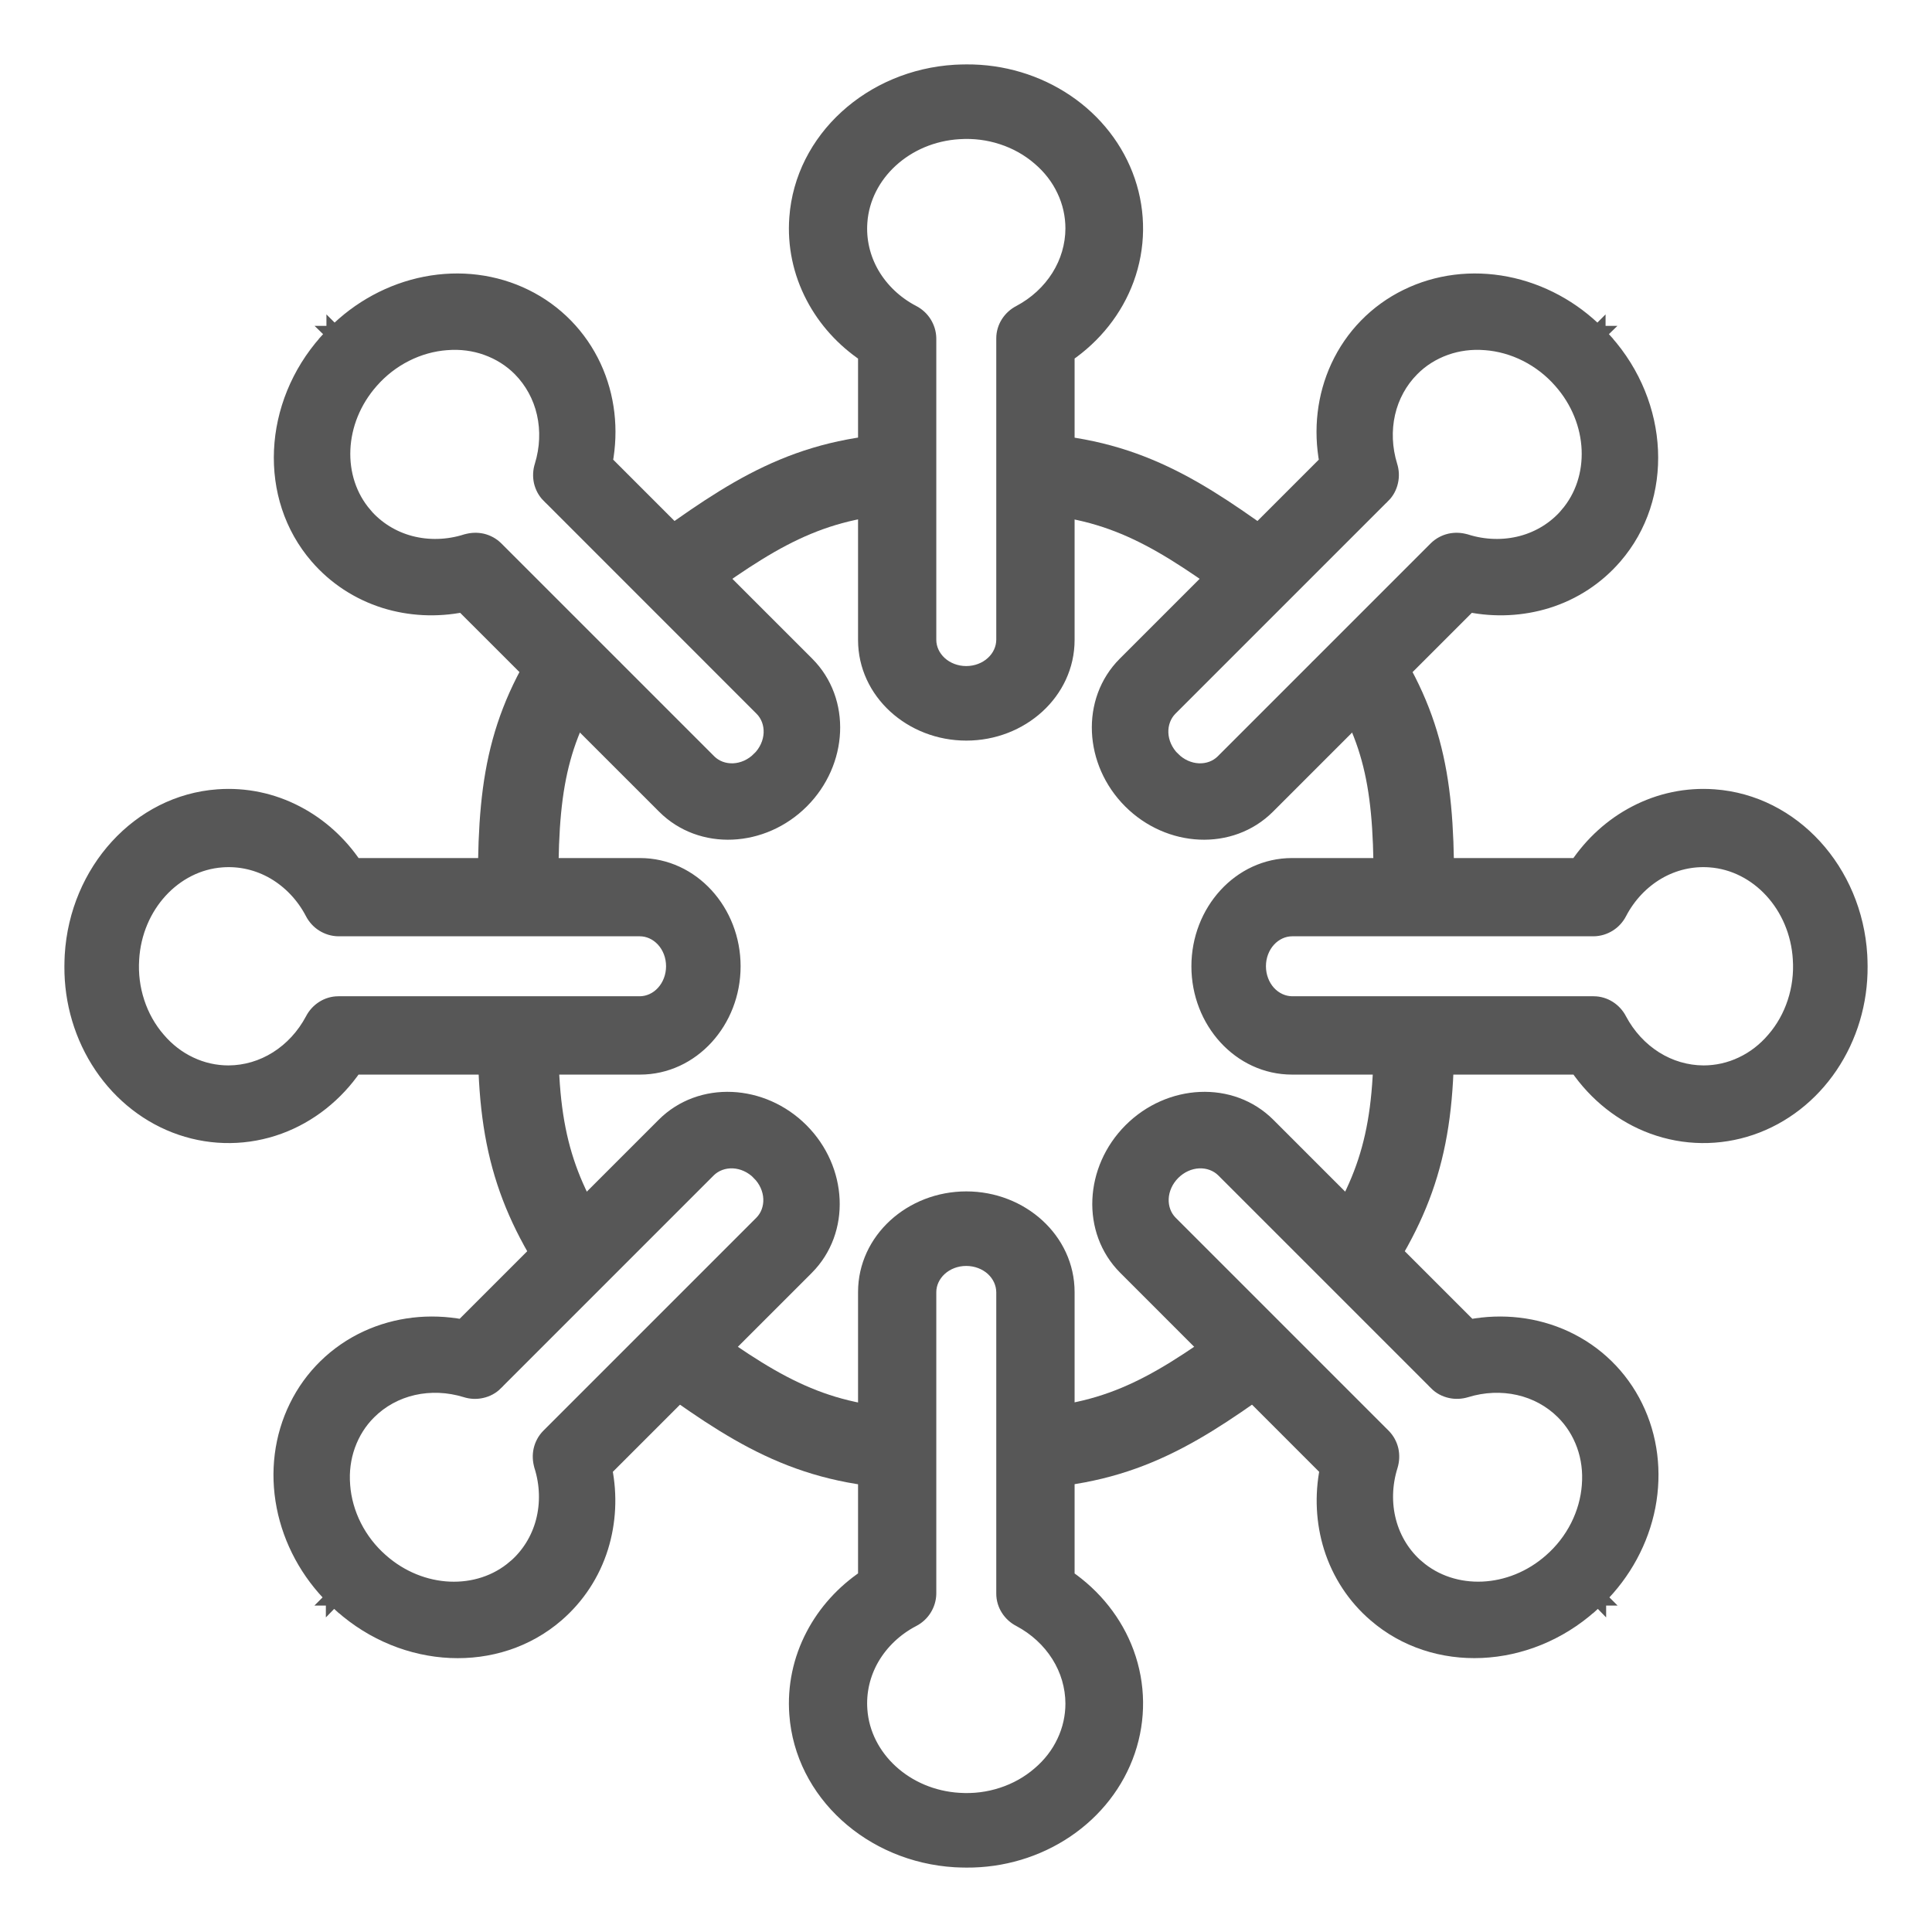
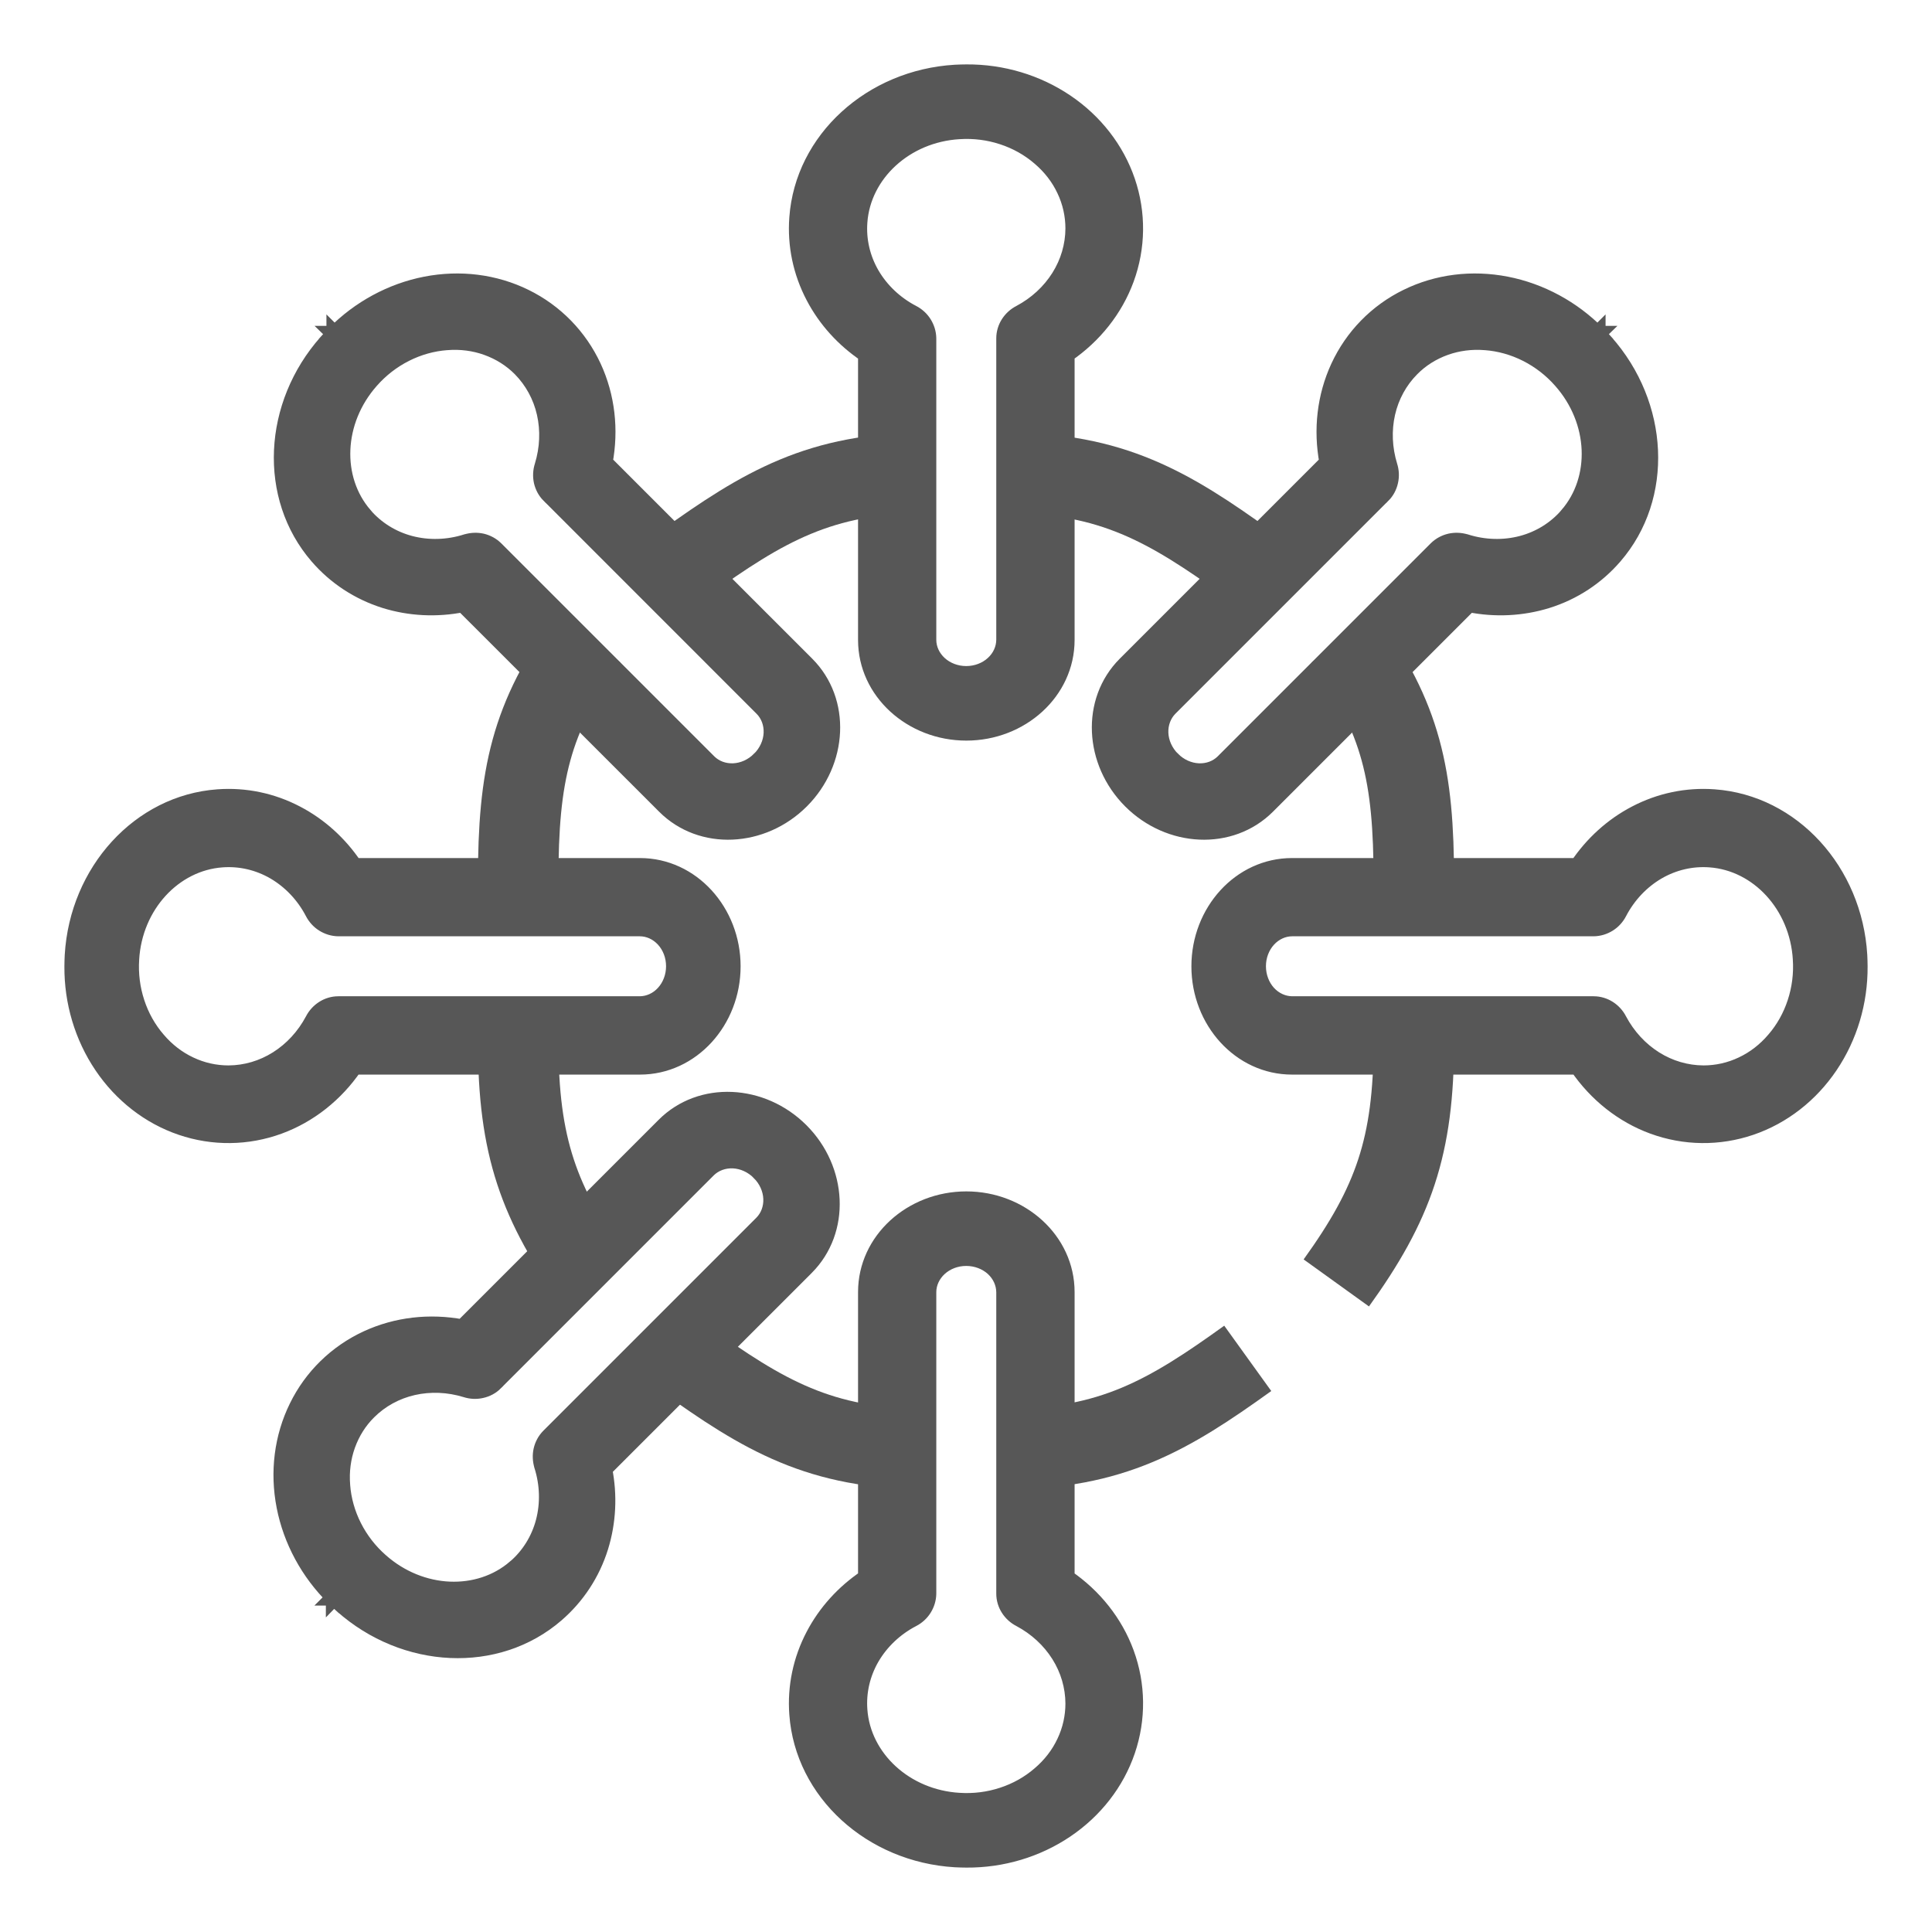
<svg xmlns="http://www.w3.org/2000/svg" width="24" height="24" viewBox="0 0 24 24" fill="none">
  <g clip-path="url(#clip0_201_102)">
    <path d="M11.5 18C10.194 18 9.485 17.583 8.5 16.874" stroke="#575757" />
    <path d="M12.5 18C13.806 18 14.515 17.583 15.5 16.874" stroke="#575757" />
    <path d="M12.5 5.874C13.806 5.874 14.515 6.291 15.5 7" stroke="#575757" />
    <path d="M11.5 5.874C10.194 5.874 9.485 6.291 8.5 7" stroke="#575757" />
    <path d="M6.437 10.937C6.437 9.631 6.591 8.922 7.3 7.937" stroke="#575757" />
    <path d="M17.563 10.937C17.563 9.631 17.409 8.922 16.7 7.937" stroke="#575757" />
    <path d="M17.563 12.937C17.563 14.243 17.309 14.952 16.6 15.937" stroke="#575757" />
    <path d="M6.437 12.937C6.437 14.243 6.691 14.952 7.4 15.937" stroke="#575757" />
    <path d="M0.9 12.005C0.897 12.448 1.026 12.88 1.269 13.24C1.511 13.599 1.855 13.867 2.251 14.002C2.647 14.137 3.073 14.132 3.466 13.988C3.842 13.85 4.168 13.591 4.402 13.249L7.95 13.249C8.592 13.249 9.1 12.683 9.1 12.004C9.1 11.325 8.592 10.759 7.95 10.759L4.402 10.759C4.217 10.483 3.97 10.259 3.683 10.109C3.38 9.95 3.044 9.88 2.707 9.905C1.733 9.975 0.966 10.825 0.904 11.866L0.904 11.867C0.902 11.912 0.9 11.958 0.9 12.005ZM0.9 12.005C0.9 12.005 0.9 12.005 0.9 12.005L1 12.005L0.9 12.005C0.9 12.005 0.9 12.005 0.9 12.005ZM8.374 12.002L8.374 12.003C8.374 12.13 8.328 12.251 8.247 12.339C8.167 12.427 8.059 12.475 7.948 12.476L4.203 12.476L4.203 12.476C4.138 12.476 4.074 12.495 4.019 12.53C3.964 12.565 3.919 12.614 3.889 12.673C3.782 12.874 3.628 13.041 3.444 13.157C3.26 13.273 3.051 13.334 2.839 13.335C2.674 13.335 2.511 13.299 2.359 13.227C2.207 13.156 2.07 13.05 1.958 12.918L1.957 12.917C1.842 12.784 1.753 12.626 1.697 12.454C1.64 12.281 1.617 12.098 1.629 11.915L1.629 11.914C1.669 11.245 2.16 10.718 2.757 10.675L2.757 10.675C2.983 10.658 3.209 10.71 3.409 10.826C3.609 10.943 3.776 11.118 3.889 11.334L3.889 11.335C3.92 11.393 3.964 11.442 4.019 11.476C4.075 11.511 4.138 11.53 4.203 11.531L4.204 11.531L7.948 11.531C8.059 11.531 8.167 11.58 8.247 11.667C8.328 11.755 8.374 11.876 8.374 12.002Z" fill="#575757" stroke="#575757" stroke-width="0.2" />
    <path d="M23.1 12.005C23.103 12.448 22.974 12.88 22.731 13.24C22.489 13.599 22.145 13.867 21.749 14.002C21.353 14.137 20.927 14.132 20.534 13.988C20.158 13.85 19.832 13.591 19.598 13.249L16.05 13.249C15.408 13.249 14.9 12.683 14.9 12.004C14.9 11.325 15.408 10.759 16.05 10.759L19.598 10.759C19.783 10.483 20.03 10.259 20.317 10.109C20.62 9.95 20.956 9.88 21.293 9.905C22.267 9.975 23.034 10.825 23.096 11.866L23.096 11.867C23.098 11.912 23.1 11.958 23.1 12.005ZM23.1 12.005C23.1 12.005 23.1 12.005 23.1 12.005L23 12.005L23.1 12.005C23.1 12.005 23.1 12.005 23.1 12.005ZM15.626 12.002L15.626 12.003C15.626 12.13 15.672 12.251 15.752 12.339C15.833 12.427 15.941 12.475 16.052 12.476L19.797 12.476L19.797 12.476C19.862 12.476 19.926 12.495 19.981 12.53C20.036 12.565 20.081 12.614 20.111 12.673C20.218 12.874 20.372 13.041 20.556 13.157C20.74 13.273 20.949 13.334 21.161 13.335C21.326 13.335 21.489 13.299 21.641 13.227C21.793 13.156 21.93 13.05 22.042 12.918L22.043 12.917C22.158 12.784 22.247 12.626 22.303 12.454C22.36 12.281 22.383 12.098 22.371 11.915L22.371 11.914C22.331 11.245 21.84 10.718 21.243 10.675L21.243 10.675C21.017 10.658 20.791 10.71 20.591 10.826C20.391 10.943 20.224 11.118 20.111 11.334L20.111 11.335C20.08 11.393 20.036 11.442 19.981 11.476C19.925 11.511 19.862 11.53 19.797 11.531L19.796 11.531L16.052 11.531C15.941 11.531 15.833 11.58 15.753 11.667C15.672 11.755 15.626 11.876 15.626 12.002Z" fill="#575757" stroke="#575757" stroke-width="0.2" />
    <path d="M12.005 23.1C12.448 23.103 12.88 22.974 13.24 22.731C13.599 22.489 13.867 22.145 14.002 21.749C14.137 21.353 14.132 20.927 13.988 20.534C13.85 20.158 13.591 19.832 13.249 19.598V16.05C13.249 15.408 12.683 14.9 12.004 14.9C11.325 14.9 10.759 15.408 10.759 16.05V19.598C10.483 19.783 10.259 20.03 10.109 20.317C9.95 20.62 9.88 20.956 9.905 21.293C9.975 22.267 10.825 23.034 11.866 23.096L11.867 23.096C11.912 23.098 11.958 23.1 12.005 23.1ZM12.005 23.1C12.005 23.1 12.005 23.1 12.005 23.1L12.005 23V23.1C12.005 23.1 12.005 23.1 12.005 23.1ZM12.002 15.626L12.003 15.626C12.13 15.626 12.251 15.672 12.339 15.752C12.427 15.833 12.475 15.941 12.476 16.052L12.476 19.797L12.476 19.797C12.476 19.862 12.495 19.926 12.53 19.981C12.565 20.036 12.614 20.081 12.673 20.111C12.874 20.218 13.041 20.372 13.157 20.556C13.273 20.74 13.334 20.949 13.335 21.161C13.335 21.326 13.299 21.489 13.227 21.641C13.156 21.793 13.05 21.93 12.918 22.042L12.917 22.043C12.784 22.158 12.626 22.247 12.454 22.303C12.281 22.36 12.098 22.383 11.915 22.371L11.914 22.371C11.245 22.331 10.718 21.84 10.675 21.243L10.675 21.243C10.658 21.017 10.71 20.791 10.826 20.591C10.943 20.391 11.118 20.224 11.334 20.111L11.335 20.111C11.393 20.08 11.442 20.036 11.476 19.981C11.511 19.925 11.53 19.862 11.531 19.797V19.796V16.052C11.531 15.941 11.58 15.833 11.667 15.753C11.755 15.672 11.876 15.626 12.002 15.626Z" fill="#575757" stroke="#575757" stroke-width="0.2" />
    <path d="M12.005 0.9C12.448 0.897 12.88 1.026 13.24 1.269C13.599 1.511 13.867 1.855 14.002 2.251C14.137 2.647 14.132 3.073 13.988 3.466C13.85 3.842 13.591 4.168 13.249 4.402L13.249 7.95C13.249 8.592 12.683 9.1 12.004 9.1C11.325 9.1 10.759 8.592 10.759 7.95L10.759 4.402C10.483 4.217 10.259 3.97 10.109 3.683C9.95 3.38 9.88 3.044 9.905 2.707C9.975 1.733 10.825 0.966 11.866 0.904L11.867 0.904C11.912 0.902 11.958 0.9 12.005 0.9ZM12.005 0.9C12.005 0.9 12.005 0.9 12.005 0.9L12.005 1L12.005 0.9C12.005 0.9 12.005 0.9 12.005 0.9ZM12.002 8.374L12.003 8.374C12.13 8.374 12.251 8.328 12.339 8.247C12.427 8.167 12.475 8.059 12.476 7.948L12.476 4.203L12.476 4.203C12.476 4.138 12.495 4.074 12.53 4.019C12.565 3.964 12.614 3.919 12.673 3.889C12.874 3.782 13.041 3.628 13.157 3.444C13.273 3.26 13.334 3.051 13.335 2.839C13.335 2.674 13.299 2.511 13.227 2.359C13.156 2.207 13.05 2.07 12.918 1.958L12.917 1.957C12.784 1.842 12.626 1.753 12.454 1.697C12.281 1.64 12.098 1.617 11.915 1.629L11.914 1.629C11.245 1.669 10.718 2.16 10.675 2.757L10.675 2.757C10.658 2.983 10.71 3.209 10.826 3.409C10.943 3.609 11.118 3.776 11.334 3.889L11.335 3.889C11.393 3.92 11.442 3.964 11.476 4.019C11.511 4.075 11.53 4.138 11.531 4.203L11.531 4.204L11.531 7.948C11.531 8.059 11.58 8.167 11.667 8.247C11.755 8.328 11.876 8.374 12.002 8.374Z" fill="#575757" stroke="#575757" stroke-width="0.2" />
-     <path d="M19.852 19.845C20.167 19.534 20.382 19.137 20.465 18.712C20.547 18.286 20.494 17.854 20.309 17.478C20.125 17.102 19.82 16.805 19.44 16.629C19.076 16.461 18.663 16.413 18.256 16.49L15.747 13.981C15.293 13.527 14.533 13.568 14.053 14.048C13.573 14.528 13.533 15.287 13.987 15.741L16.495 18.25C16.43 18.576 16.447 18.909 16.543 19.218C16.645 19.544 16.834 19.832 17.09 20.052C17.828 20.691 18.971 20.634 19.751 19.94L19.752 19.94C19.786 19.91 19.819 19.878 19.852 19.845ZM19.852 19.845C19.852 19.845 19.852 19.845 19.852 19.846L19.782 19.774L19.853 19.845C19.852 19.845 19.852 19.845 19.852 19.845ZM14.566 14.562L14.566 14.562C14.656 14.472 14.774 14.419 14.893 14.414C15.012 14.409 15.123 14.451 15.202 14.528L17.85 17.176L17.85 17.177C17.896 17.223 17.955 17.254 18.018 17.268C18.082 17.283 18.148 17.279 18.211 17.26C18.429 17.193 18.656 17.184 18.868 17.232C19.08 17.28 19.271 17.384 19.422 17.534C19.539 17.65 19.628 17.791 19.685 17.949C19.742 18.107 19.764 18.279 19.75 18.452L19.75 18.453C19.737 18.628 19.688 18.803 19.606 18.965C19.524 19.127 19.411 19.273 19.273 19.394L19.273 19.394C18.771 19.839 18.052 19.864 17.599 19.473L17.598 19.473C17.427 19.325 17.304 19.128 17.245 18.904C17.186 18.681 17.192 18.439 17.265 18.206L17.265 18.206C17.284 18.143 17.287 18.077 17.273 18.013C17.258 17.95 17.227 17.892 17.181 17.845L17.181 17.845L14.533 15.197C14.455 15.118 14.413 15.008 14.418 14.889C14.423 14.77 14.476 14.652 14.566 14.562Z" fill="#575757" stroke="#575757" stroke-width="0.2" />
    <path d="M4.155 4.148C4.466 3.833 4.863 3.618 5.288 3.535C5.714 3.452 6.146 3.506 6.522 3.691C6.897 3.875 7.195 4.18 7.371 4.56C7.539 4.924 7.587 5.337 7.51 5.744L10.019 8.253C10.473 8.707 10.432 9.467 9.952 9.947C9.472 10.427 8.713 10.467 8.259 10.013L5.75 7.505C5.423 7.57 5.091 7.553 4.782 7.457C4.455 7.354 4.168 7.166 3.947 6.91C3.308 6.172 3.366 5.029 4.06 4.249L4.06 4.248C4.09 4.214 4.122 4.181 4.155 4.148ZM4.155 4.148C4.155 4.148 4.154 4.148 4.154 4.148L4.226 4.218L4.155 4.147C4.155 4.147 4.155 4.148 4.155 4.148ZM9.437 9.434L9.438 9.434C9.528 9.344 9.581 9.226 9.586 9.107C9.591 8.988 9.549 8.877 9.471 8.798L6.824 6.15L6.823 6.15C6.777 6.104 6.746 6.045 6.731 5.982C6.717 5.918 6.72 5.851 6.74 5.789C6.807 5.571 6.816 5.344 6.768 5.132C6.72 4.92 6.615 4.729 6.466 4.578C6.35 4.461 6.208 4.372 6.05 4.315C5.893 4.258 5.721 4.236 5.548 4.25L5.547 4.25C5.372 4.263 5.197 4.312 5.035 4.394C4.873 4.476 4.727 4.589 4.606 4.727L4.606 4.727C4.161 5.229 4.135 5.948 4.527 6.401L4.527 6.402C4.675 6.573 4.872 6.696 5.095 6.755C5.319 6.814 5.561 6.808 5.793 6.735L5.794 6.735C5.857 6.716 5.923 6.713 5.987 6.727C6.05 6.742 6.108 6.773 6.155 6.819L6.155 6.819L8.803 9.467C8.882 9.545 8.992 9.587 9.111 9.582C9.23 9.577 9.348 9.524 9.437 9.434Z" fill="#575757" stroke="#575757" stroke-width="0.2" />
    <path d="M19.845 4.148C19.534 3.833 19.137 3.618 18.712 3.535C18.286 3.452 17.854 3.506 17.478 3.691C17.102 3.875 16.805 4.18 16.629 4.56C16.461 4.924 16.413 5.337 16.49 5.744L13.981 8.253C13.527 8.707 13.568 9.467 14.048 9.947C14.528 10.427 15.287 10.467 15.742 10.013L18.25 7.505C18.576 7.57 18.909 7.553 19.218 7.457C19.545 7.355 19.832 7.166 20.053 6.91C20.692 6.172 20.634 5.029 19.94 4.249L19.94 4.248C19.91 4.214 19.878 4.181 19.845 4.148ZM19.845 4.148C19.846 4.148 19.846 4.148 19.846 4.148L19.774 4.218L19.845 4.147C19.845 4.148 19.845 4.148 19.845 4.148ZM14.563 9.434L14.562 9.434C14.472 9.344 14.419 9.226 14.414 9.107C14.409 8.988 14.451 8.877 14.528 8.798L17.176 6.15L17.177 6.15C17.223 6.104 17.254 6.045 17.268 5.982C17.283 5.918 17.28 5.851 17.26 5.789C17.193 5.571 17.184 5.344 17.232 5.132C17.28 4.92 17.385 4.729 17.534 4.579C17.65 4.461 17.792 4.372 17.95 4.315C18.108 4.258 18.279 4.236 18.452 4.25L18.453 4.25C18.628 4.263 18.803 4.312 18.965 4.394C19.127 4.476 19.273 4.589 19.394 4.727L19.394 4.727C19.839 5.229 19.865 5.948 19.473 6.401L19.473 6.402C19.325 6.573 19.128 6.696 18.905 6.755C18.681 6.814 18.439 6.808 18.207 6.735L18.206 6.735C18.143 6.716 18.077 6.713 18.014 6.727C17.95 6.742 17.892 6.773 17.845 6.819L17.845 6.819L15.197 9.467C15.118 9.545 15.008 9.587 14.889 9.582C14.77 9.577 14.652 9.524 14.563 9.434Z" fill="#575757" stroke="#575757" stroke-width="0.2" />
    <path d="M4.148 19.845C3.833 19.534 3.618 19.137 3.535 18.712C3.452 18.286 3.506 17.854 3.691 17.478C3.875 17.102 4.18 16.805 4.56 16.629C4.924 16.461 5.337 16.413 5.744 16.49L8.253 13.981C8.707 13.527 9.467 13.568 9.947 14.048C10.427 14.528 10.467 15.287 10.013 15.742L7.505 18.25C7.57 18.576 7.553 18.909 7.457 19.218C7.355 19.545 7.166 19.832 6.91 20.053C6.172 20.692 5.029 20.634 4.249 19.94L4.248 19.94C4.214 19.91 4.181 19.878 4.148 19.845ZM4.148 19.845C4.148 19.846 4.148 19.846 4.148 19.846L4.218 19.774L4.147 19.845C4.148 19.845 4.148 19.845 4.148 19.845ZM9.434 14.563L9.434 14.562C9.344 14.472 9.226 14.419 9.107 14.414C8.988 14.409 8.877 14.451 8.798 14.528L6.15 17.176L6.15 17.177C6.104 17.223 6.045 17.254 5.982 17.268C5.918 17.283 5.851 17.28 5.789 17.26C5.571 17.193 5.344 17.184 5.132 17.232C4.92 17.28 4.729 17.385 4.579 17.534C4.461 17.65 4.372 17.792 4.315 17.95C4.258 18.108 4.236 18.279 4.25 18.452L4.25 18.453C4.263 18.628 4.312 18.803 4.394 18.965C4.476 19.127 4.589 19.273 4.727 19.394L4.727 19.394C5.229 19.839 5.948 19.865 6.401 19.473L6.402 19.473C6.573 19.325 6.696 19.128 6.755 18.905C6.814 18.681 6.808 18.439 6.735 18.207L6.735 18.206C6.716 18.143 6.713 18.077 6.727 18.014C6.742 17.95 6.773 17.892 6.819 17.845L6.819 17.845L9.467 15.197C9.545 15.118 9.587 15.008 9.582 14.889C9.577 14.77 9.524 14.652 9.434 14.563Z" fill="#575757" stroke="#575757" stroke-width="0.2" />
  </g>
  <defs>
    <clipPath id="clip0_201_102">
      <rect width="24" height="24" fill="white" transform="translate(24) rotate(90)" />
    </clipPath>
  </defs>
</svg>